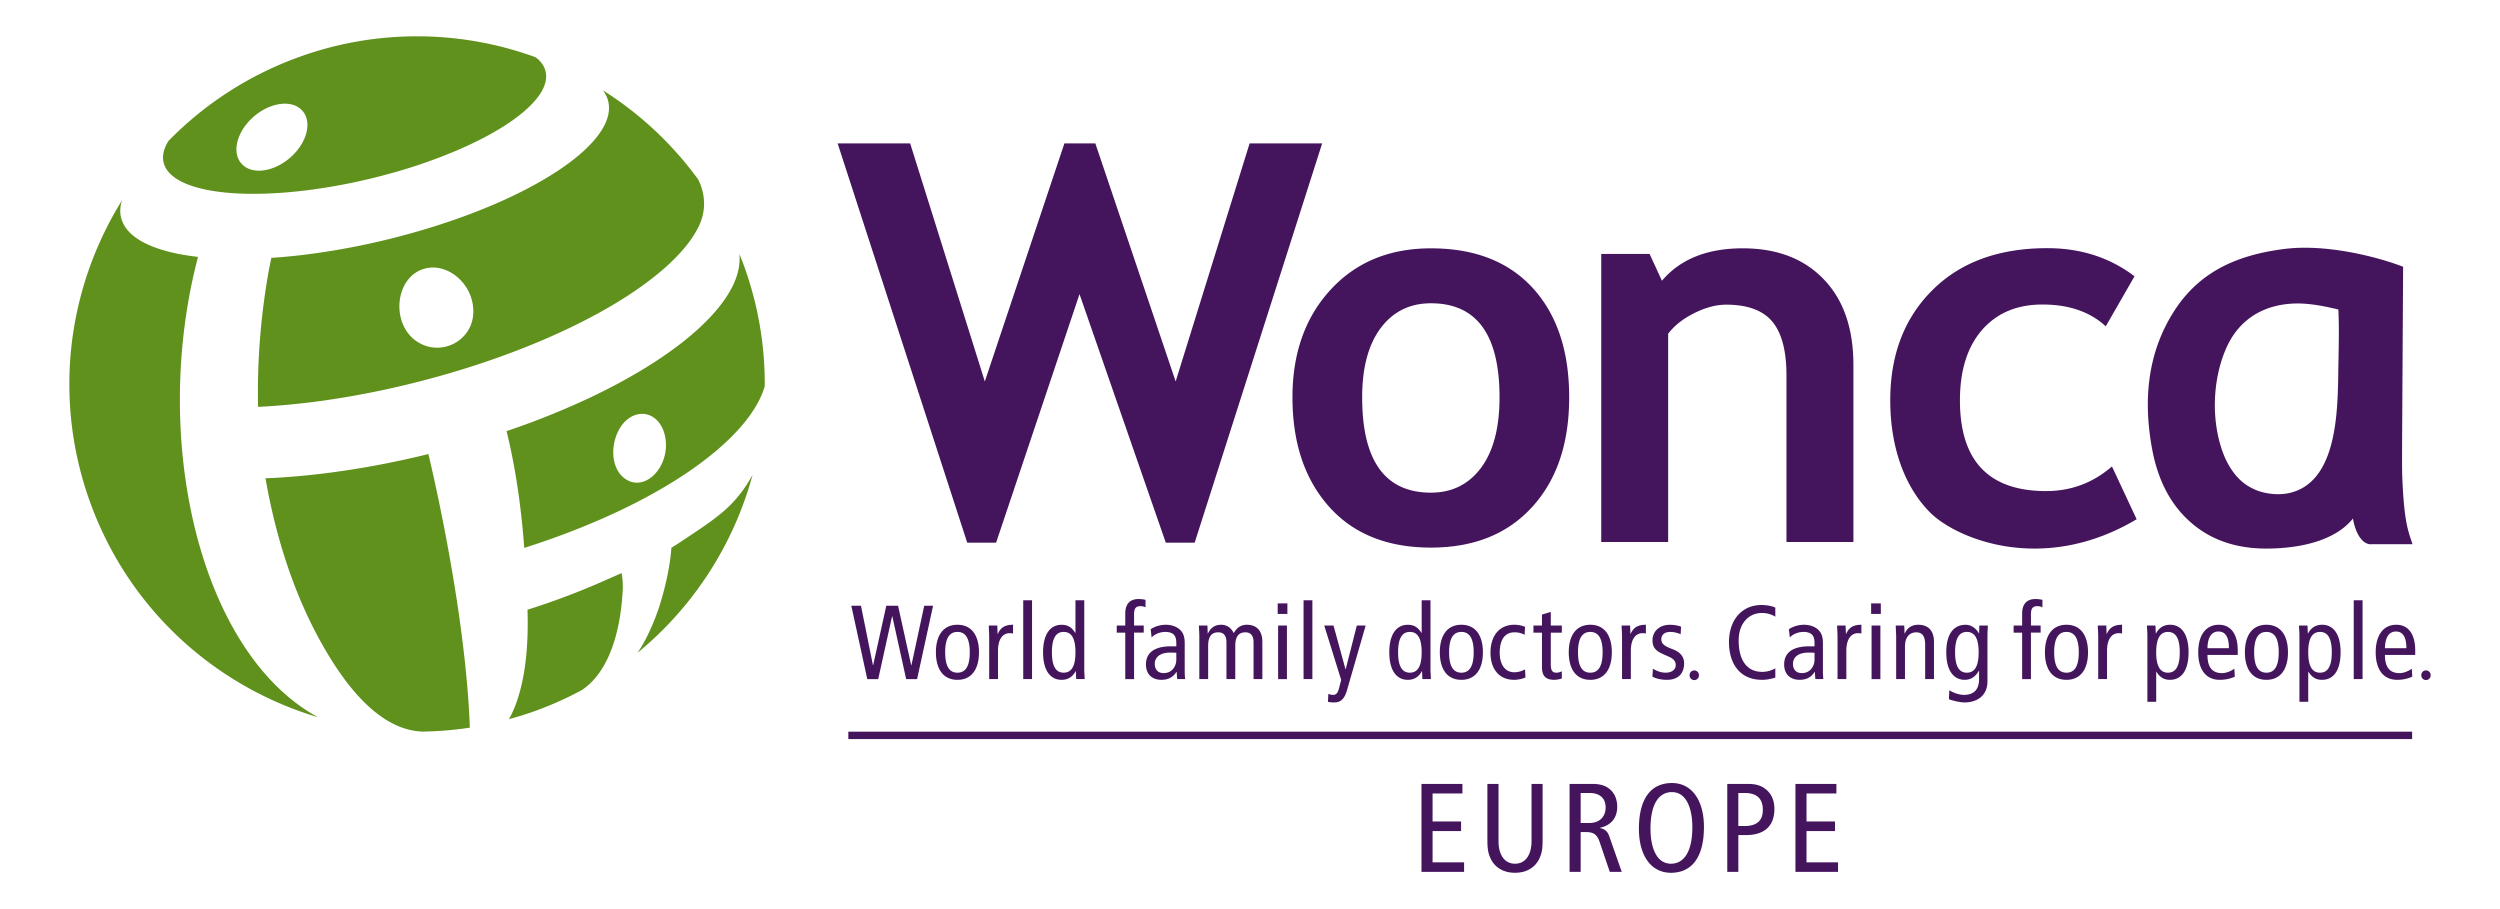
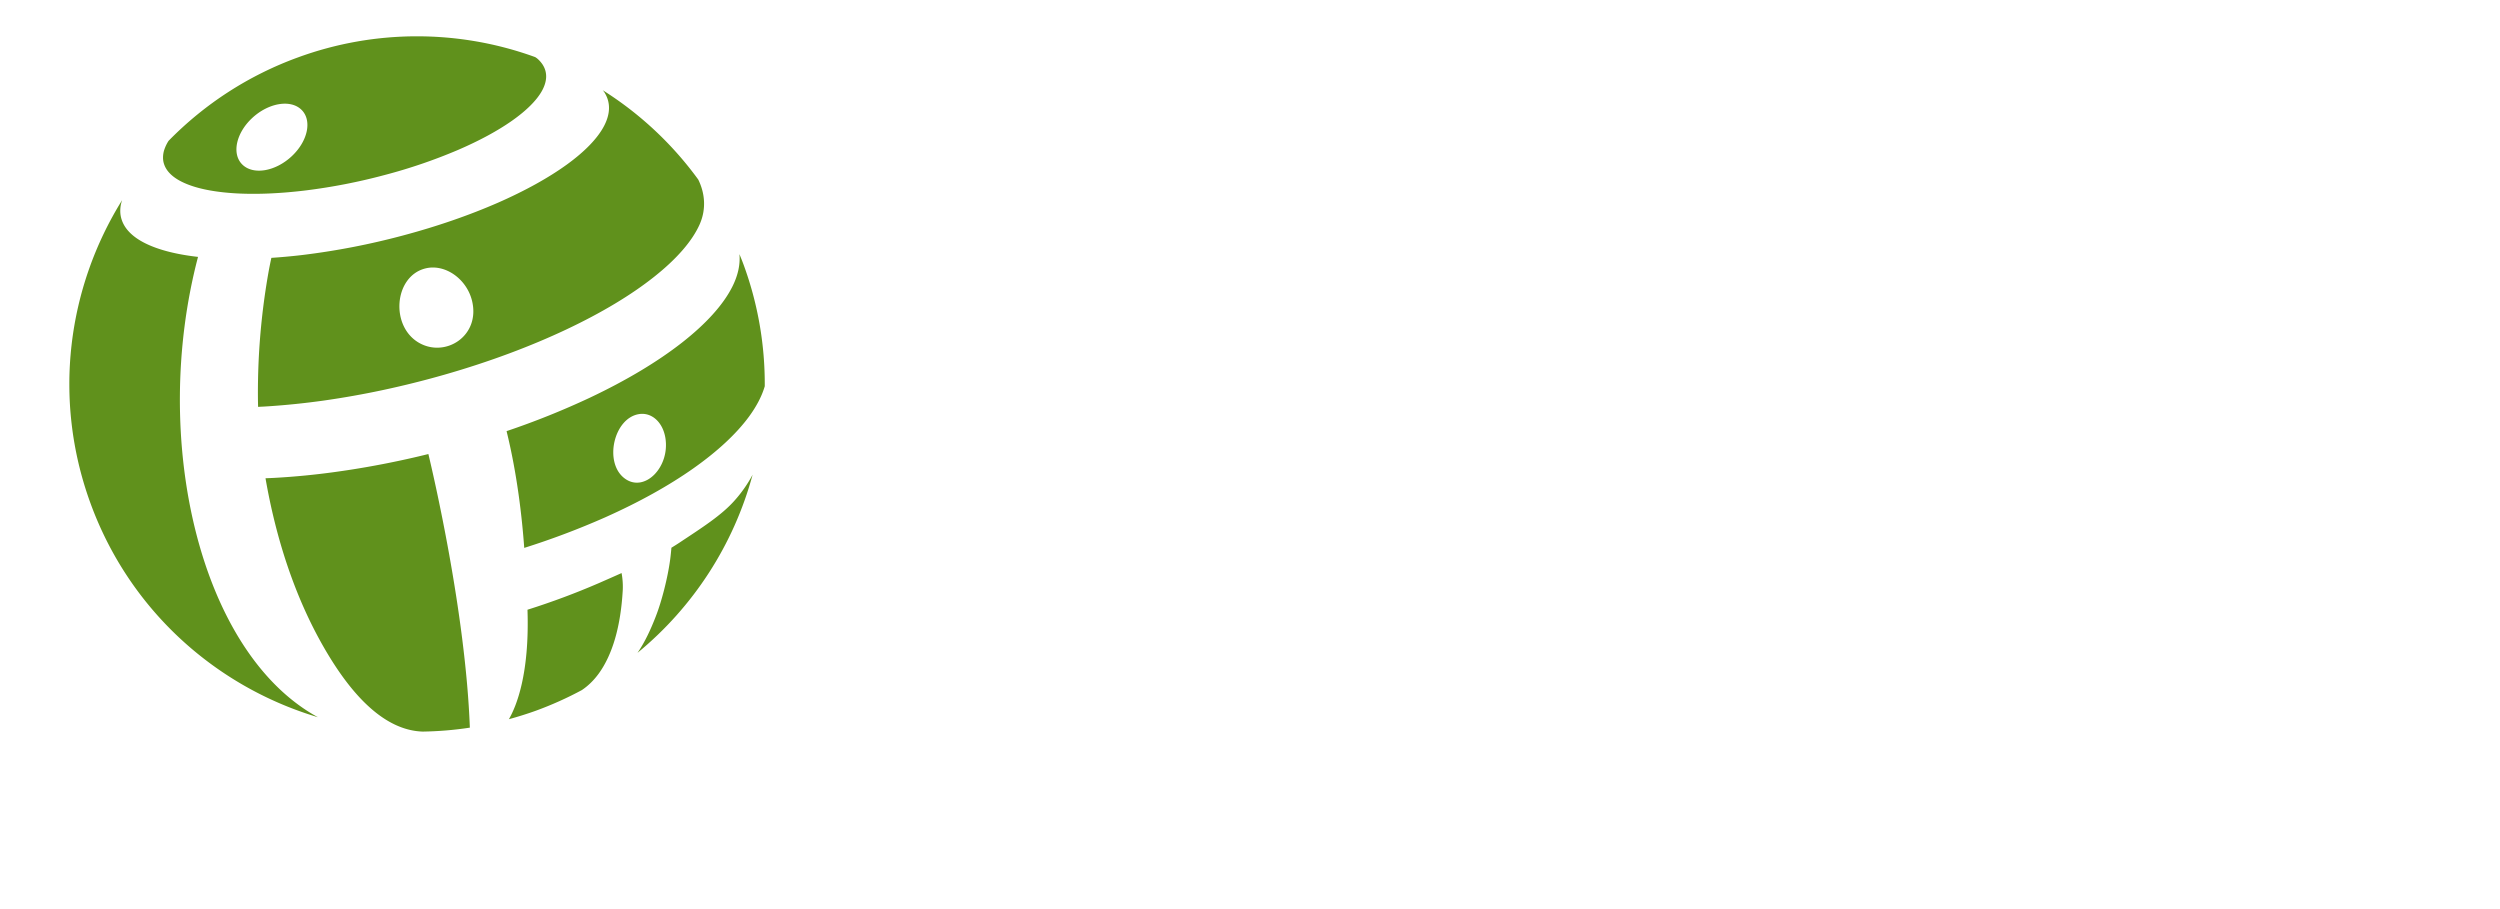
<svg xmlns="http://www.w3.org/2000/svg" xml:space="preserve" id="Vrstva_1" width="165" height="60" x="0" y="0" style="enable-background:new 0 0 165 60" version="1.1">
  <style>.st0{fill:#44155d}.st1{fill:#60911c}</style>
-   <path d="M55.99 48.292h103.211v.485H55.99zM93.818 51.739v5.806h2.812v-.633h-2.08V54.85h1.881v-.633H94.55V52.37h1.97v-.631zM101.812 55.407c0 .575-.033.89-.233 1.298-.241.483-.749.898-1.588.898-.841 0-1.349-.415-1.59-.898-.198-.407-.233-.723-.233-1.298V51.74h.734v3.775c0 .907.4 1.49 1.089 1.49s1.09-.583 1.09-1.49v-3.776h.731v3.668zM104.324 52.337h.582c.64 0 1.066.309 1.066.958 0 .507-.3 1.022-1.082 1.022h-.566v-1.98zm-.732 5.208h.732v-2.63h.332c.55 0 .758.185.924.667l.666 1.963h.79l-.816-2.328c-.115-.334-.28-.5-.631-.566v-.016c.857-.185 1.148-.776 1.148-1.39 0-.424-.134-.824-.433-1.107-.266-.25-.608-.4-1.222-.4h-1.49v5.807zM108.932 54.7c0-1.788.65-2.421 1.414-2.421.982 0 1.349 1.131 1.349 2.304 0 1.789-.65 2.422-1.414 2.422-.982 0-1.349-1.131-1.349-2.305m-.764 0c0 1.798.823 2.904 2.113 2.904 1.372 0 2.179-1.015 2.179-3.02 0-1.796-.823-2.904-2.114-2.904-1.372 0-2.178 1.015-2.178 3.02M114.73 52.337h.416c.749 0 1.2.318 1.2 1.115 0 .65-.325 1.066-1.216 1.066h-.4v-2.18zM114 57.545h.731v-2.429h.491c1.232 0 1.889-.598 1.889-1.73 0-.507-.166-.916-.458-1.199-.307-.29-.673-.448-1.256-.448H114v5.806zM118.499 51.739h2.703v.631h-1.971v1.847h1.879v.633h-1.879v2.062h2.08v.633h-2.812zM78.848 35.817h-1.905l-5.695-16.405-5.506 16.405h-1.905L55.284 9.466h4.787l4.927 15.71 5.252-15.71h2.043l5.3 15.71 4.881-15.71h4.788zM91.131 21.645c.82-1.086 1.922-1.628 3.312-1.628 3.015 0 4.526 2.066 4.526 6.205 0 2.014-.409 3.565-1.223 4.657-.814 1.089-1.914 1.636-3.303 1.636-3.025 0-4.54-2.094-4.54-6.293 0-1.958.409-3.482 1.228-4.577m-3.423 11.783c1.604 1.806 3.85 2.713 6.735 2.713 2.829 0 5.055-.894 6.683-2.684 1.628-1.786 2.44-4.199 2.44-7.235 0-3.046-.798-5.446-2.393-7.201-1.6-1.755-3.843-2.631-6.73-2.631-2.744 0-4.956.914-6.63 2.739-1.672 1.82-2.51 4.188-2.51 7.093 0 2.998.801 5.4 2.405 7.206M117.907 35.77V24.778c0-1.623-.312-2.805-.933-3.55-.624-.746-1.64-1.12-3.05-1.12-.654 0-1.35.183-2.09.553-.74.365-1.32.82-1.736 1.365V35.77h-4.416V16.761h3.192l.814 1.77c1.204-1.425 2.985-2.142 5.332-2.142 2.26 0 4.038.68 5.345 2.042 1.305 1.352 1.96 3.237 1.96 5.664V35.77h-4.418zM140.878 18.236l-1.898 3.3c-1.039-.958-2.433-1.438-4.18-1.438-1.682 0-3.008.562-3.984 1.677-.973 1.12-1.46 2.67-1.46 4.65 0 3.99 1.894 5.986 5.691 5.986 1.643 0 3.088-.54 4.342-1.625l1.63 3.483c-6.218 3.706-11.95 1.26-13.643-.456-1.7-1.712-2.62-4.345-2.62-7.389 0-3 .923-5.423 2.78-7.272 1.854-1.848 4.38-2.773 7.584-2.773 2.21 0 4.128.618 5.758 1.857M158.552 31.526c-.024-.535-.013-1.993-.013-2.427l.066-11.493c-1.499-.586-4.946-1.531-7.796-1.179-3.215.398-5.66 1.537-7.303 4.084-1.644 2.548-2.128 5.608-1.456 9.179.387 2.05 1.235 3.648 2.55 4.796 1.311 1.146 2.97 1.72 4.97 1.72 2.195-.001 4.537-.501 5.724-1.983.2 1.142.71 1.755 1.25 1.695l2.681-.002c-.292-.896-.55-1.434-.673-4.39m-4.975-1.332c-.445 1.11-1.17 1.996-2.346 2.312-.743.2-1.652.12-2.364-.174a3.832 3.832 0 0 1-.691-.387c-.611-.438-1.091-1.155-1.382-1.866-.892-2.194-.792-5.073.176-7.185.87-1.905 2.57-2.865 4.686-2.865.786 0 1.728.165 2.677.4.06 1.358.016 2.672-.006 4.03l-.003.302c-.028 1.537-.07 3.746-.747 5.433M56.187 39.98h.638l.79 3.925h.013l.867-3.925h.777l.867 3.925h.015l.845-3.925h.584l-1.055 4.841h-.721l-.916-4.148h-.013l-.916 4.148h-.721zM62.382 43.052c0-.887.255-1.345.81-1.345s.812.458.812 1.345-.257 1.345-.812 1.345-.81-.458-.81-1.345m-.612 0c0 1.11.486 1.817 1.422 1.817.936 0 1.421-.708 1.421-1.817 0-1.11-.485-1.818-1.421-1.818s-1.422.708-1.422 1.818M65.286 42.046c0-.257-.022-.513-.027-.763h.562l.02.555h.015c.186-.43.485-.604 1.005-.604v.577a1.097 1.097 0 0 0-.223-.022c-.45 0-.77.388-.77 1.159v1.872h-.582v-2.774zM67.533 39.618h.582v5.201h-.582zM70.98 43.051c0 .889-.243 1.345-.778 1.345s-.775-.456-.775-1.345c0-.887.24-1.345.775-1.345s.778.458.778 1.345m.582-3.432h-.582v2.15h-.015c-.235-.375-.498-.533-.901-.533-.728 0-1.221.594-1.221 1.815s.493 1.818 1.22 1.818c.514 0 .778-.292.931-.57h.013l.022.52h.56c-.005-.215-.027-.436-.027-.651v-4.55zM74.267 41.755h-.562v-.47h.562v-.793c0-.575.262-.956.881-.956.159 0 .325.02.456.055v.5c-.07-.055-.193-.084-.332-.084-.327 0-.423.18-.423.534v.743h.638v.47h-.638v3.067h-.582v-3.066zM77.637 43.53c0 .485-.32.894-.825.894-.403 0-.597-.24-.597-.617 0-.409.327-.735 1.013-.735.159 0 .305 0 .409.014v.444zm-1.63-1.456c.2-.221.548-.367.909-.367.243 0 .47.062.59.22.11.154.13.307.13.57v.159h-.339c-1.213 0-1.664.507-1.664 1.193 0 .679.436 1.02 1.018 1.02.542 0 .832-.257.993-.527h.015l.034.478h.526a5.696 5.696 0 0 1-.028-.54v-1.845c0-.5-.153-.715-.304-.867-.112-.111-.424-.334-.944-.334-.346 0-.708.104-.998.292l.062.548zM79.156 42.046c0-.257-.02-.513-.028-.763h.562l.02.528h.015c.186-.404.485-.577.872-.577.376 0 .653.195.834.555.186-.347.456-.555.86-.555.609 0 1.025.354 1.025 1.131v2.455h-.582v-2.427c0-.45-.193-.659-.54-.659-.43 0-.666.263-.666.902v2.184h-.582v-2.427c0-.45-.196-.659-.542-.659-.431 0-.666.263-.666.901v2.185h-.583v-2.774zM84.356 41.284h.582v3.537h-.582v-3.537zm.612-.764h-.64v-.694h.64v.694zM86.035 39.618h.582v5.201h-.582zM88.906 45.541c-.174.604-.424.82-.867.82-.139 0-.292-.015-.396-.042l.03-.528c.088.042.193.07.317.07.167 0 .292-.077.388-.444l.139-.542-1.117-3.591h.612l.79 2.885h.014l.734-2.885h.584l-1.228 4.257zM93.83 43.051c0 .889-.243 1.345-.778 1.345s-.777-.456-.777-1.345c0-.887.243-1.345.777-1.345s.778.458.778 1.345m.582-3.432h-.582v2.15h-.015c-.235-.375-.498-.533-.901-.533-.728 0-1.221.594-1.221 1.815s.493 1.818 1.22 1.818c.513 0 .778-.292.93-.57h.014l.02.52h.562c-.005-.215-.027-.436-.027-.651v-4.55zM95.64 43.052c0-.887.256-1.345.81-1.345.555 0 .813.458.813 1.345s-.258 1.345-.812 1.345c-.555 0-.81-.458-.81-1.345m-.612 0c0 1.11.485 1.817 1.422 1.817s1.421-.708 1.421-1.817c0-1.11-.485-1.818-1.421-1.818s-1.422.708-1.422 1.818M100.626 41.9a1.307 1.307 0 0 0-.674-.166c-.567 0-.97.395-.97 1.353 0 .817.388 1.282.957 1.282.278 0 .513-.084.714-.188l.027.535a2.09 2.09 0 0 1-.74.153c-1.055 0-1.568-.784-1.568-1.782 0-1.145.597-1.853 1.58-1.853.243 0 .513.05.7.14l-.026.526zM103.08 44.779c-.138.049-.332.089-.492.089-.535 0-.818-.215-.818-.84v-2.273h-.562v-.47h.562v-.724l.582-.173v.896h.728v.47h-.728v2.088c0 .402.104.555.367.555.146 0 .25-.042.361-.09v.472zM104.148 43.052c0-.887.257-1.345.812-1.345.554 0 .812.458.812 1.345s-.258 1.345-.812 1.345c-.555 0-.812-.458-.812-1.345m-.61 0c0 1.11.485 1.817 1.422 1.817s1.421-.708 1.421-1.817c0-1.11-.485-1.818-1.421-1.818s-1.422.708-1.422 1.818M107.054 42.046c0-.257-.022-.513-.028-.763h.56l.023.555h.012c.188-.43.488-.604 1.008-.604v.577a1.097 1.097 0 0 0-.223-.022c-.45 0-.77.388-.77 1.159v1.872h-.582v-2.774zM109.092 44.133c.263.16.54.263.833.263.443 0 .673-.228.673-.498 0-.243-.126-.409-.45-.555l-.39-.173c-.505-.23-.693-.458-.693-.909 0-.582.45-1.025 1.137-1.025.292 0 .547.047.748.124l-.027.5a1.684 1.684 0 0 0-.694-.153c-.381 0-.582.208-.582.485 0 .285.208.443.597.597l.208.082c.43.173.7.465.7.901 0 .612-.326 1.097-1.138 1.097-.367 0-.699-.077-.956-.208l.034-.528zM117.171 44.723c-.292.09-.596.146-.881.146-1.531 0-2.177-1.166-2.177-2.476 0-1.511.881-2.462 2.142-2.462.347 0 .694.062.916.173v.597a1.67 1.67 0 0 0-.908-.243c-.79 0-1.511.63-1.511 1.81 0 1.249.5 2.074 1.553 2.074.312 0 .616-.084.866-.23v.61zM119.758 43.53c0 .485-.32.894-.825.894-.403 0-.596-.24-.596-.617 0-.409.324-.735 1.012-.735.16 0 .305 0 .41.014v.444zm-1.63-1.456c.201-.221.548-.367.91-.367.242 0 .47.062.589.22.111.154.131.307.131.57v.159h-.34c-1.213 0-1.664.507-1.664 1.193 0 .679.437 1.02 1.019 1.02.542 0 .832-.257.992-.527h.013l.035.478h.527a5.69 5.69 0 0 1-.027-.54v-1.845c0-.5-.153-.715-.305-.867-.111-.111-.423-.334-.943-.334-.347 0-.708.104-.998.292l.062.548zM121.277 42.046c0-.257-.022-.513-.028-.763h.56l.023.555h.012c.188-.43.488-.604 1.008-.604v.577a1.097 1.097 0 0 0-.223-.022c-.45 0-.77.388-.77 1.159v1.872h-.582v-2.774zM123.524 41.284h.582v3.537h-.582v-3.537zm.61-.764h-.64v-.694h.64v.694zM125.146 42.046c0-.257-.022-.513-.027-.763h.562l.02.528h.013c.188-.404.487-.577.896-.577.616 0 1.033.354 1.033 1.131v2.455h-.583v-2.281c0-.562-.208-.805-.582-.805-.458 0-.75.32-.75.956v2.13h-.582v-2.774zM129.036 43.052c0-.889.243-1.345.777-1.345s.778.456.778 1.345c0 .887-.243 1.345-.778 1.345s-.777-.458-.777-1.345m2.137-1.124c0-.215.02-.436.027-.644h-.562l-.02.513h-.014c-.194-.34-.513-.562-.867-.562-.79 0-1.283.596-1.283 1.817s.493 1.816 1.22 1.816c.39 0 .701-.194.93-.595h.014v.555c0 .61-.277 1.033-.993 1.033-.317 0-.72-.14-.97-.305l-.028.59c.258.103.736.215 1.035.215.775 0 1.51-.411 1.51-1.387v-3.046zM133.46 41.755h-.561v-.47h.562v-.793c0-.575.263-.956.881-.956.159 0 .325.02.458.055v.5c-.071-.055-.195-.084-.334-.084-.326 0-.423.18-.423.534v.743h.639v.47h-.64v3.067h-.581v-3.066zM135.575 43.052c0-.887.258-1.345.812-1.345.555 0 .812.458.812 1.345s-.257 1.345-.812 1.345c-.554 0-.812-.458-.812-1.345m-.61 0c0 1.11.486 1.817 1.422 1.817s1.422-.708 1.422-1.817c0-1.11-.485-1.818-1.422-1.818s-1.421.708-1.421 1.818M138.482 42.046c0-.257-.022-.513-.028-.763h.562l.02.555h.013c.188-.43.487-.604 1.008-.604v.577a1.097 1.097 0 0 0-.223-.022c-.45 0-.77.388-.77 1.159v1.872h-.582v-2.774zM142.31 43.052c0-.887.242-1.345.777-1.345.532 0 .777.458.777 1.345s-.245 1.345-.777 1.345c-.535 0-.778-.458-.778-1.345m-.582 3.266h.582v-1.983h.015c.235.374.498.534.901.534.728 0 1.221-.596 1.221-1.817s-.493-1.818-1.22-1.818c-.513 0-.778.292-.931.57h-.013l-.022-.52h-.56c.005.215.027.436.027.651v4.383zM145.693 42.782c.014-.825.347-1.103.722-1.103.464 0 .694.367.694 1.102h-1.416zm1.998.443v-.312c0-1.04-.443-1.679-1.24-1.679-.882 0-1.368.708-1.368 1.818s.486 1.817 1.422 1.817a2.4 2.4 0 0 0 .993-.208l-.03-.527c-.2.146-.52.292-.81.292-.646 0-.965-.382-.965-1.201h1.998zM148.774 43.052c0-.887.255-1.345.81-1.345s.812.458.812 1.345-.257 1.345-.812 1.345-.81-.458-.81-1.345m-.611 0c0 1.11.485 1.817 1.421 1.817s1.422-.708 1.422-1.817c0-1.11-.486-1.818-1.422-1.818s-1.421.708-1.421 1.818M152.344 43.052c0-.887.242-1.345.777-1.345s.777.458.777 1.345-.242 1.345-.777 1.345-.777-.458-.777-1.345m-.582 3.266h.582v-1.983h.014c.236.374.498.534.902.534.728 0 1.22-.596 1.22-1.817s-.492-1.818-1.22-1.818c-.513 0-.778.292-.93.57h-.014l-.02-.52h-.562c.006.215.028.436.028.651v4.383zM155.347 39.618h.582v5.201h-.582zM157.405 42.782c.015-.825.349-1.103.723-1.103.464 0 .693.367.693 1.102h-1.416zm1.999.443v-.312c0-1.04-.444-1.679-1.241-1.679-.882 0-1.367.708-1.367 1.818s.485 1.817 1.421 1.817a2.4 2.4 0 0 0 .993-.208l-.03-.527c-.2.146-.517.292-.81.292-.645 0-.965-.382-.965-1.201h1.999zM111.821 44.887a.31.31 0 0 1-.308-.32.31.31 0 0 1 .308-.319.31.31 0 0 1 .309.32.31.31 0 0 1-.309.319M160.115 44.884a.31.31 0 0 1-.309-.32.31.31 0 0 1 .309-.319.31.31 0 0 1 .308.32.31.31 0 0 1-.308.319" class="st0" />
  <path d="M10.845 9.876a1.676 1.676 0 0 0-.085.518c-.002.168.027.332.087.49.206.554.76.988 1.588 1.304.834.321 1.947.513 3.259.58 1.321.066 2.843 0 4.483-.2a38.38 38.38 0 0 0 5.19-1.012 34.9 34.9 0 0 0 4.85-1.655c1.424-.613 2.637-1.272 3.58-1.936.939-.662 1.61-1.326 1.964-1.954.35-.626.387-1.215.062-1.732a1.92 1.92 0 0 0-.332-.387 1.117 1.117 0 0 0-.171-.124 22.855 22.855 0 0 0-15.643.017 22.894 22.894 0 0 0-8.55 5.509 2.528 2.528 0 0 0-.281.582m5.793-2.082c1.075-1.004 2.531-1.252 3.252-.555.72.695.436 2.071-.639 3.075-1.073 1.003-2.529 1.252-3.25.554-.72-.695-.434-2.072.637-3.074M39.868 8.314c-.429.82-1.27 1.687-2.454 2.546-1.198.867-2.741 1.726-4.564 2.526-1.832.8-3.936 1.538-6.234 2.151a48.049 48.049 0 0 1-6.684 1.296 41.43 41.43 0 0 1-2.022.186c-.073.334-.14.671-.2 1.009a45.628 45.628 0 0 0-.658 6.223c-.03.868-.04 1.735-.018 2.602.212-.011.425-.02.642-.035a50.528 50.528 0 0 0 3.685-.38 57.768 57.768 0 0 0 3.921-.697 61.031 61.031 0 0 0 4.059-1.014c2.978-.852 5.691-1.874 8.041-2.984 2.334-1.102 4.298-2.286 5.796-3.478 1.485-1.177 2.511-2.356 3.002-3.463.447-1.013.343-2.064-.095-2.95a22.867 22.867 0 0 0-6.303-5.897c.031.038.066.077.093.117.438.67.416 1.43-.007 2.242M27.682 22.641c-1.944-1.084-1.684-4.398.387-4.923 1.284-.327 2.726.67 3.085 2.133.562 2.308-1.731 3.763-3.472 2.79M13.07 16.955c-1.2-.135-2.234-.372-3.051-.704-1.046-.423-1.737-1.004-1.982-1.734a1.812 1.812 0 0 1-.098-.542 2.133 2.133 0 0 1 .06-.56c.016-.067.04-.137.062-.206-3.599 5.78-4.604 13.091-2.097 19.983 2.582 7.095 8.301 12.14 15.02 14.145-7.815-4.263-11.076-18.37-7.914-30.382M48.314 18.96c-.604 1.183-1.734 2.426-3.312 3.66-1.595 1.247-3.648 2.483-6.068 3.627a52.272 52.272 0 0 1-5.5 2.208c.688 2.796 1.011 5.584 1.166 7.706a51.62 51.62 0 0 0 5.316-2.005c2.263-1.008 4.234-2.106 5.849-3.245 1.598-1.128 2.84-2.285 3.673-3.42.496-.678.845-1.348 1.036-1.998a22.84 22.84 0 0 0-1.386-7.994c-.09-.247-.188-.487-.287-.728.066.691-.098 1.427-.487 2.19m-7.057 12.636c-1.441-1.025-.753-4.058.967-4.273.822-.1 1.533.569 1.694 1.594.3 1.92-1.367 3.599-2.66 2.68M44.843 35.816c-.17.113-.348.224-.529.334-.024.271-.051.54-.086.803-.162 1.195-.556 2.735-.941 3.718-.336.87-.727 1.716-1.212 2.417a22.992 22.992 0 0 0 7.597-11.756 8.61 8.61 0 0 1-1.154 1.662c-.877 1.01-2.206 1.844-3.675 2.822M26.307 30.418a57.992 57.992 0 0 1-4.184.732 48.809 48.809 0 0 1-3.932.385c-.225.013-.447.022-.668.03.677 3.895 1.896 7.767 3.865 11.185 1.317 2.281 3.564 5.453 6.525 5.535 1.03-.018 2.062-.1 3.097-.261-.285-7.637-2.433-16.785-2.737-18.058-.66.164-1.316.315-1.966.452M39.522 44.449c.448-.619.812-1.398 1.078-2.32.268-.929.438-2.005.504-3.217a5.062 5.062 0 0 0-.079-1.09c-.494.222-1 .444-1.513.669a48.92 48.92 0 0 1-4.698 1.751c.144 4.269-.745 6.396-1.227 7.225a23.214 23.214 0 0 0 1.787-.562 23.125 23.125 0 0 0 3.025-1.358c.418-.279.794-.646 1.123-1.098" class="st1" />
</svg>